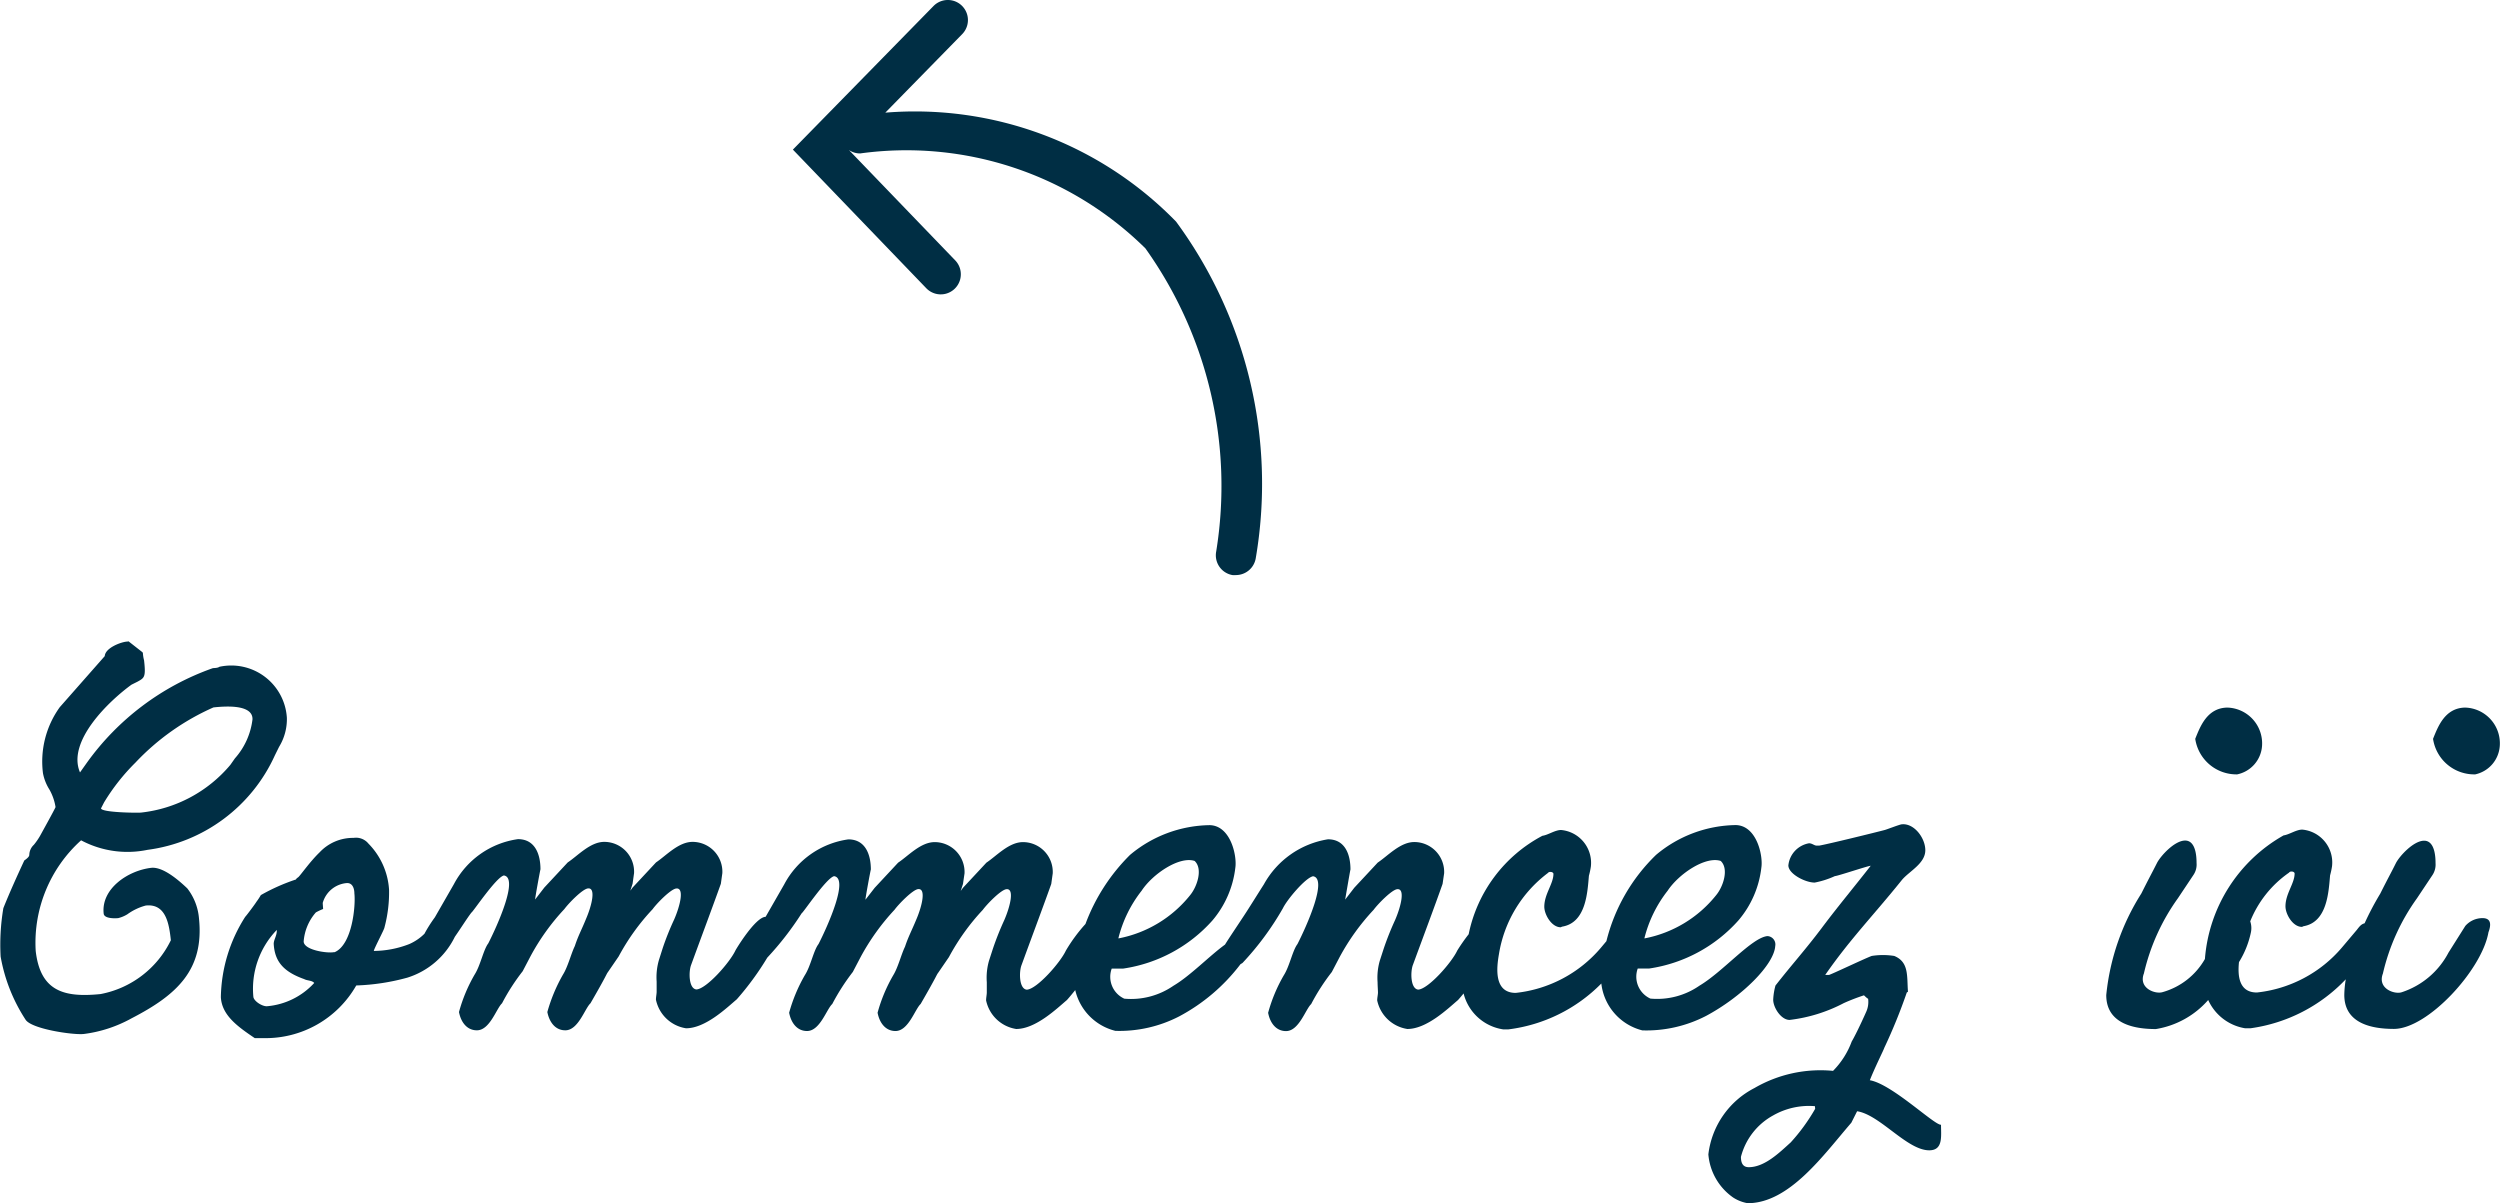
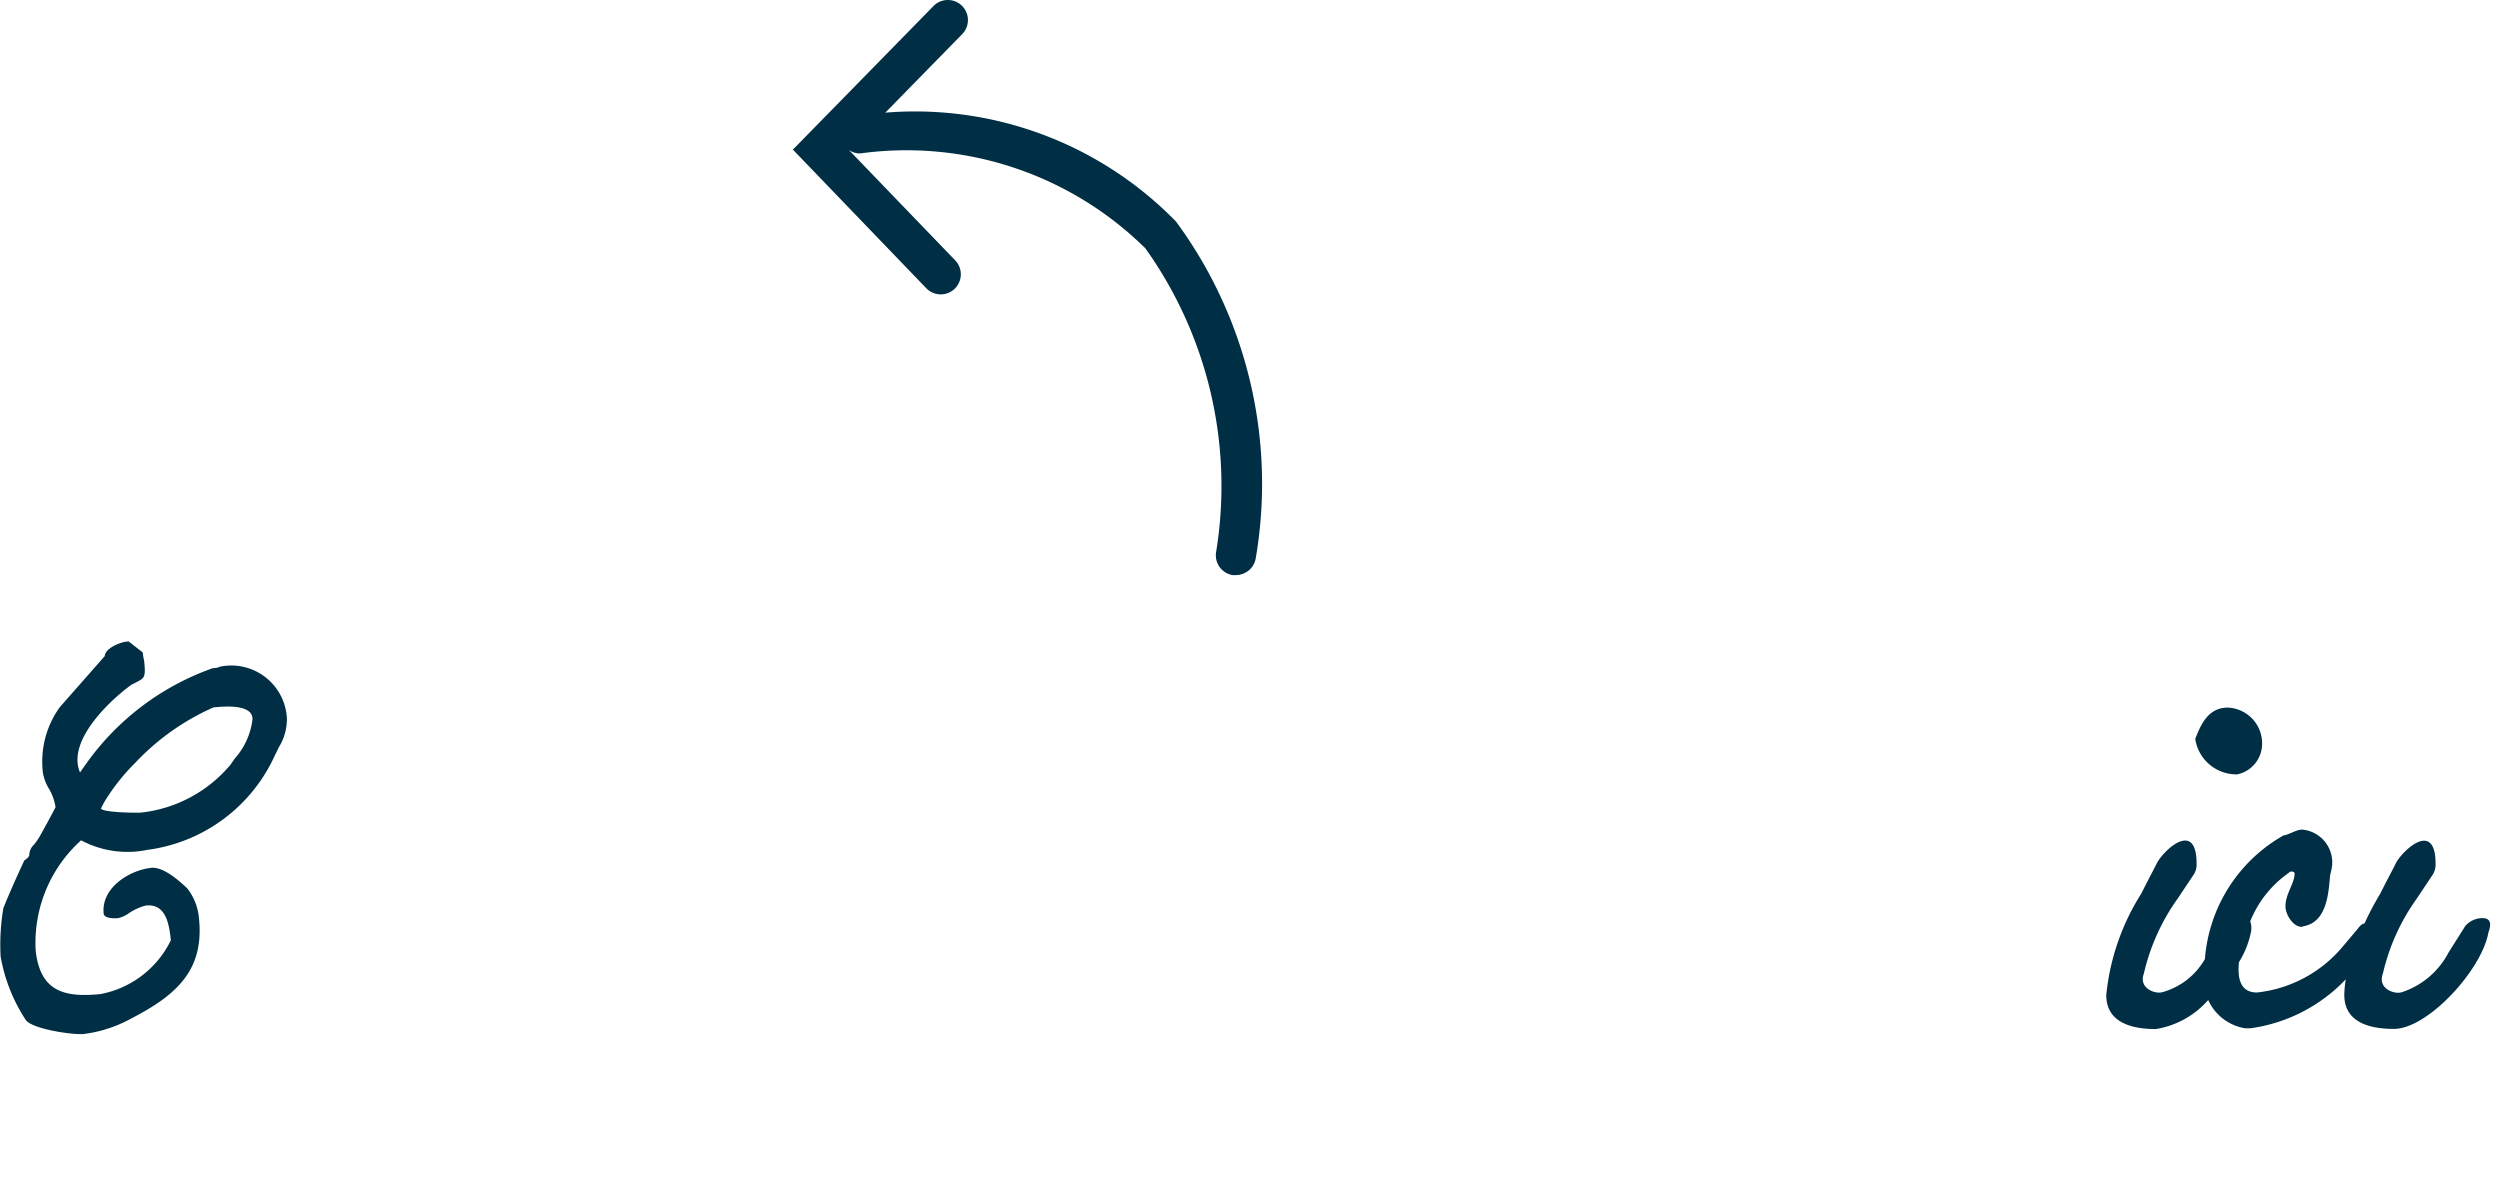
<svg xmlns="http://www.w3.org/2000/svg" id="Calque_1" data-name="Calque 1" viewBox="0 0 32 15.404">
  <defs>
    <style>.cls-1{fill:#002e44;}</style>
  </defs>
  <g id="Groupe_4985" data-name="Groupe 4985">
    <path class="cls-1" d="M2.4,19.682c-.088-.083-.3-.278-.459-.263-.3.034-.645.268-.611.585.005.064.132.064.186.059a.419.419,0,0,0,.117-.049.714.714,0,0,1,.235-.112c.263-.029.3.244.322.444a1.261,1.261,0,0,1-.9.689c-.473.048-.771-.039-.83-.552a1.764,1.764,0,0,1,.581-1.416,1.262,1.262,0,0,0,.85.122,2.089,2.089,0,0,0,1.631-1.211l.053-.107a.679.679,0,0,0,.1-.371.713.713,0,0,0-.864-.654c-.025.019-.078.014-.088.019A3.357,3.357,0,0,0,1.11,18.081l-.083.117c-.171-.4.376-.918.659-1.123l.078-.039c.088-.049.107-.058.083-.273a.464.464,0,0,1-.015-.093l-.005-.01-.175-.137h.005a.03.03,0,0,0-.02,0c-.073,0-.288.079-.293.186l-.576.654a1.191,1.191,0,0,0-.215.845.6.6,0,0,0,.083.21.662.662,0,0,1,.078.224c-.014.035-.171.318-.2.371v0a.863.863,0,0,1-.078.112.182.182,0,0,0-.058.127c0,.019-.015.039-.064.073-.093.2-.19.415-.268.61a2.816,2.816,0,0,0-.035.62,2.16,2.16,0,0,0,.318.806c.073.122.615.2.747.185a1.7,1.7,0,0,0,.61-.2c.581-.3.932-.62.864-1.279A.722.722,0,0,0,2.4,19.682Zm-1.065-1.1a2.632,2.632,0,0,1,.4-.508,3.082,3.082,0,0,1,1-.708c.488-.053.5.1.5.152a.914.914,0,0,1-.225.5l-.059.084a1.74,1.74,0,0,1-1.142.61c-.044.005-.508,0-.513-.054Z" transform="translate(-0.003 -8.311)" />
-     <path class="cls-1" d="M22.726,20.42a.107.107,0,0,0-.1-.127c-.2.019-.566.454-.869.634a.95.95,0,0,1-.629.166.308.308,0,0,1-.162-.385h.147a1.9,1.9,0,0,0,1.142-.616,1.259,1.259,0,0,0,.293-.673c.025-.152-.058-.542-.327-.547a1.618,1.618,0,0,0-1.02.381,2.307,2.307,0,0,0-.636,1.105l-.072.086a1.66,1.66,0,0,1-1.089.576c-.283,0-.244-.327-.215-.493a1.621,1.621,0,0,1,.625-1.04.041.041,0,0,1,.039-.015c.015,0,.034.01.034.025,0,.127-.117.258-.117.42,0,.1.093.263.21.263,0,0,.019-.009.024-.009.3-.054.318-.435.337-.65a.977.977,0,0,0,.025-.117.422.422,0,0,0-.381-.469c-.078,0-.166.064-.239.074a1.839,1.839,0,0,0-.944,1.26,2.309,2.309,0,0,0-.146.209c-.073.156-.371.493-.5.5-.1-.01-.1-.229-.069-.313.147-.4.274-.737.381-1.04l.02-.136a.383.383,0,0,0-.381-.4c-.181,0-.337.175-.469.263l-.3.322-.117.152s.064-.376.068-.386c0-.19-.068-.386-.288-.386a1.142,1.142,0,0,0-.82.576c-.1.157-.181.289-.254.4s-.2.3-.244.372c-.2.145-.445.4-.659.526a.954.954,0,0,1-.63.166.307.307,0,0,1-.161-.385h.146a1.9,1.9,0,0,0,1.143-.616,1.267,1.267,0,0,0,.293-.673c.024-.152-.059-.542-.328-.547a1.618,1.618,0,0,0-1.02.381,2.443,2.443,0,0,0-.57.884,2.075,2.075,0,0,0-.251.341c-.073.156-.371.493-.5.5-.1-.01-.1-.229-.068-.313.146-.4.273-.737.381-1.04l.019-.136a.382.382,0,0,0-.38-.4c-.181,0-.337.175-.469.263l-.3.322-.029.04.029-.089.02-.136a.383.383,0,0,0-.381-.4c-.181,0-.337.175-.469.263l-.3.322-.118.152c-.005,0,.064-.376.069-.386,0-.19-.069-.386-.288-.386a1.1,1.1,0,0,0-.821.576l-.238.415h0c-.132.005-.376.41-.386.43-.073.156-.371.493-.5.5-.1-.01-.1-.229-.068-.313.146-.4.273-.737.381-1.04l.019-.136a.382.382,0,0,0-.381-.4c-.18,0-.337.175-.468.263l-.3.322-.029.04.029-.089.019-.136a.382.382,0,0,0-.381-.4c-.18,0-.336.175-.468.263l-.3.322-.117.152c-.005,0,.064-.376.068-.386,0-.19-.068-.386-.288-.386a1.1,1.1,0,0,0-.82.576l-.244.425a1.769,1.769,0,0,0-.133.21.642.642,0,0,1-.194.132,1.273,1.273,0,0,1-.454.088c0-.025.136-.279.136-.3a1.738,1.738,0,0,0,.059-.483.923.923,0,0,0-.264-.591.205.205,0,0,0-.19-.073.584.584,0,0,0-.435.185c-.122.117-.244.293-.273.318,0,0-.029.019-.029.029a2.487,2.487,0,0,0-.45.2.887.887,0,0,1-.058.088c-.01.019-.127.176-.142.19a1.965,1.965,0,0,0-.312,1.03c.014.23.21.372.434.523h.113a1.336,1.336,0,0,0,1.186-.674,2.8,2.8,0,0,0,.654-.1,1.013,1.013,0,0,0,.608-.523c.082-.118.158-.24.213-.311.014,0,.317-.454.415-.474.19.029-.078.63-.2.869-.063.083-.1.283-.175.4a2,2,0,0,0-.2.479c.024.127.1.234.229.234.166,0,.249-.278.322-.346a2.676,2.676,0,0,1,.264-.41l.1-.191a2.867,2.867,0,0,1,.434-.605c.054-.074.229-.254.3-.264.107-.015.053.215-.025.395-.058.142-.1.215-.141.342-.049.1-.088.264-.152.366a2.089,2.089,0,0,0-.2.479c.025.127.1.234.23.234.166,0,.249-.278.322-.346.215-.372.2-.367.224-.4l.137-.2a2.845,2.845,0,0,1,.435-.605c.053-.074.229-.254.3-.264.108-.015.054.215-.024.395a3.508,3.508,0,0,0-.147.367l-.048.151a.789.789,0,0,0-.03.278c0,.039,0,.108,0,.132s-.009.068-.009.1a.466.466,0,0,0,.385.366c.249,0,.518-.259.65-.371a3.643,3.643,0,0,0,.39-.533A3.9,3.9,0,0,0,10.265,20c.015,0,.317-.454.415-.474.19.029-.078.63-.2.869-.064.083-.1.283-.176.4a2.046,2.046,0,0,0-.2.479c.024.127.1.234.229.234.166,0,.249-.278.323-.346a2.763,2.763,0,0,1,.263-.41l.1-.191a2.911,2.911,0,0,1,.434-.605c.054-.074.23-.254.3-.264.107-.015.054.215-.024.395-.059.142-.1.215-.142.342-.049.1-.088.264-.151.366a2,2,0,0,0-.2.479c.024.127.1.234.229.234.166,0,.249-.278.322-.346.215-.372.2-.367.225-.4l.137-.2a2.867,2.867,0,0,1,.434-.605c.054-.074.229-.254.3-.264.107-.015.053.215-.025.395a3.725,3.725,0,0,0-.146.367l-.049.151a.788.788,0,0,0-.029.278c0,.039,0,.108,0,.132s-.009.068-.009.1a.467.467,0,0,0,.385.366c.249,0,.518-.259.65-.371.033-.037.069-.081.106-.127a.7.7,0,0,0,.514.522,1.668,1.668,0,0,0,.816-.185,2.4,2.4,0,0,0,.785-.668l.026-.016a3.688,3.688,0,0,0,.517-.7c.054-.112.288-.39.386-.41.19.029-.078.63-.2.869-.063.083-.1.283-.175.4a2,2,0,0,0-.2.479c.024.127.1.234.229.234.166,0,.249-.278.322-.346a2.676,2.676,0,0,1,.264-.41l.1-.191a2.888,2.888,0,0,1,.435-.605c.054-.074.23-.254.3-.264.107-.015.053.215-.025.395a3.725,3.725,0,0,0-.146.367l-.049.151a.788.788,0,0,0-.029.278c0,.039.005.108.005.132s-.01.068-.01.1a.467.467,0,0,0,.386.366c.249,0,.517-.259.649-.371.023-.026.047-.054.071-.084a.616.616,0,0,0,.506.46h.068A2.019,2.019,0,0,0,20.5,20.9a.7.7,0,0,0,.525.6,1.665,1.665,0,0,0,.815-.185C22.3,21.069,22.711,20.659,22.726,20.42Zm-1.377-.708c.142-.215.483-.445.679-.381.107.1.034.327-.059.439a1.545,1.545,0,0,1-.913.552h-.005A1.623,1.623,0,0,1,21.349,19.712Zm-6.733,0c.141-.215.483-.445.678-.381.108.1.034.327-.058.439a1.545,1.545,0,0,1-.913.552h-.005A1.608,1.608,0,0,1,14.616,19.712Zm-11.2,1.479c-.063,0-.166-.068-.17-.122a1.084,1.084,0,0,1,.3-.855v.01c0,.069-.044.122-.039.176.015.225.132.352.391.444.034.02.1.015.127.049A.925.925,0,0,1,3.419,21.191Zm.865-.693c-.083.019-.391-.025-.391-.137a.637.637,0,0,1,.156-.371.781.781,0,0,1,.093-.044c0-.005-.005-.064-.005-.078a.349.349,0,0,1,.313-.254c.073,0,.092.078.092.132C4.557,19.9,4.513,20.405,4.284,20.5Z" transform="translate(-0.003 -8.311)" />
-     <path class="cls-1" d="M23.937,22.138c.063-.161.176-.385.185-.415a6.972,6.972,0,0,0,.288-.708l.015-.01c-.015-.2.015-.38-.176-.458a.923.923,0,0,0-.288,0c-.092.034-.522.239-.547.243h-.048c.317-.458.629-.776.981-1.215.093-.112.3-.21.3-.381,0-.156-.142-.347-.3-.332-.024,0-.2.069-.22.073-.112.03-.727.181-.839.2h-.03c-.034,0-.058-.03-.1-.03a.321.321,0,0,0-.264.283c0,.108.215.22.337.22a1.135,1.135,0,0,0,.259-.083c.034,0,.424-.132.458-.132-.19.244-.429.532-.619.786-.22.293-.391.479-.6.747a.81.81,0,0,0-.029.181c0,.1.1.259.21.259a1.987,1.987,0,0,0,.693-.215,2.559,2.559,0,0,1,.259-.1s.039.039.053.044a.307.307,0,0,1-.024.166c-.078.176-.156.332-.186.381a1.049,1.049,0,0,1-.239.376,1.683,1.683,0,0,0-1.006.22,1.1,1.1,0,0,0-.59.849.748.748,0,0,0,.317.552.5.5,0,0,0,.186.073c.537,0,.976-.625,1.327-1.03l.074-.147c.293.045.639.5.923.5.18,0,.151-.18.151-.327C24.762,22.714,24.22,22.187,23.937,22.138Zm-.7.366a2.409,2.409,0,0,1-.313.43c-.141.127-.332.317-.537.317-.078,0-.1-.058-.1-.132a.844.844,0,0,1,.415-.532.925.925,0,0,1,.532-.117Z" transform="translate(-0.003 -8.311)" />
    <path class="cls-1" d="M28.639,18.223a.4.4,0,0,0,.318-.362.459.459,0,0,0-.445-.493c-.259.005-.347.244-.41.4A.533.533,0,0,0,28.639,18.223Z" transform="translate(-0.003 -8.311)" />
-     <path class="cls-1" d="M31.686,18.223A.4.4,0,0,0,32,17.861a.458.458,0,0,0-.444-.493c-.259.005-.347.244-.41.4A.533.533,0,0,0,31.686,18.223Z" transform="translate(-0.003 -8.311)" />
    <path class="cls-1" d="M31.779,20.063a.292.292,0,0,0-.22.1l-.215.341a1.041,1.041,0,0,1-.6.508c-.093.03-.313-.048-.24-.239a2.68,2.68,0,0,1,.435-.962l.2-.3a.243.243,0,0,0,.039-.151c0-.171-.044-.288-.146-.288-.137,0-.318.2-.362.288-.063.127-.1.19-.2.39a3.682,3.682,0,0,0-.2.379c-.042.012-.06.033-.1.085l-.19.225a1.66,1.66,0,0,1-1.089.576c-.232,0-.247-.218-.229-.389a1.179,1.179,0,0,0,.151-.373.269.269,0,0,0-.007-.149,1.386,1.386,0,0,1,.495-.622.04.04,0,0,1,.039-.015c.015,0,.034.01.034.025,0,.127-.117.258-.117.42,0,.1.093.263.21.263.005,0,.02-.009.024-.009.3-.054.318-.435.337-.65a.977.977,0,0,0,.025-.117.422.422,0,0,0-.381-.469c-.078,0-.166.064-.239.074a1.992,1.992,0,0,0-1.007,1.582.905.905,0,0,1-.541.424c-.093.03-.313-.048-.24-.239a2.68,2.68,0,0,1,.435-.962l.2-.3a.237.237,0,0,0,.039-.151c0-.171-.044-.288-.146-.288-.137,0-.317.2-.361.288-.064.127-.1.19-.2.39a2.978,2.978,0,0,0-.449,1.3c0,.371.362.435.635.435a1.13,1.13,0,0,0,.67-.372.629.629,0,0,0,.473.362h.068a2.072,2.072,0,0,0,1.22-.627,1.322,1.322,0,0,0-.019.2c0,.371.361.435.635.435.434,0,1.127-.757,1.21-1.236C31.886,20.161,31.9,20.063,31.779,20.063Z" transform="translate(-0.003 -8.311)" />
    <path class="cls-1" d="M15.057,11.148a4.665,4.665,0,0,0-3.722-1.395l.984-1.005a.257.257,0,1,0-.367-.36l-1.8,1.838L11.859,12a.257.257,0,0,0,.371-.356l-1.361-1.413,0,0a.252.252,0,0,0,.144.044,4.353,4.353,0,0,1,3.651,1.215,5.238,5.238,0,0,1,.906,3.882.257.257,0,0,0,.208.3.228.228,0,0,0,.045,0,.258.258,0,0,0,.253-.212A5.663,5.663,0,0,0,15.057,11.148Z" transform="translate(-0.003 -8.311)" />
  </g>
</svg>